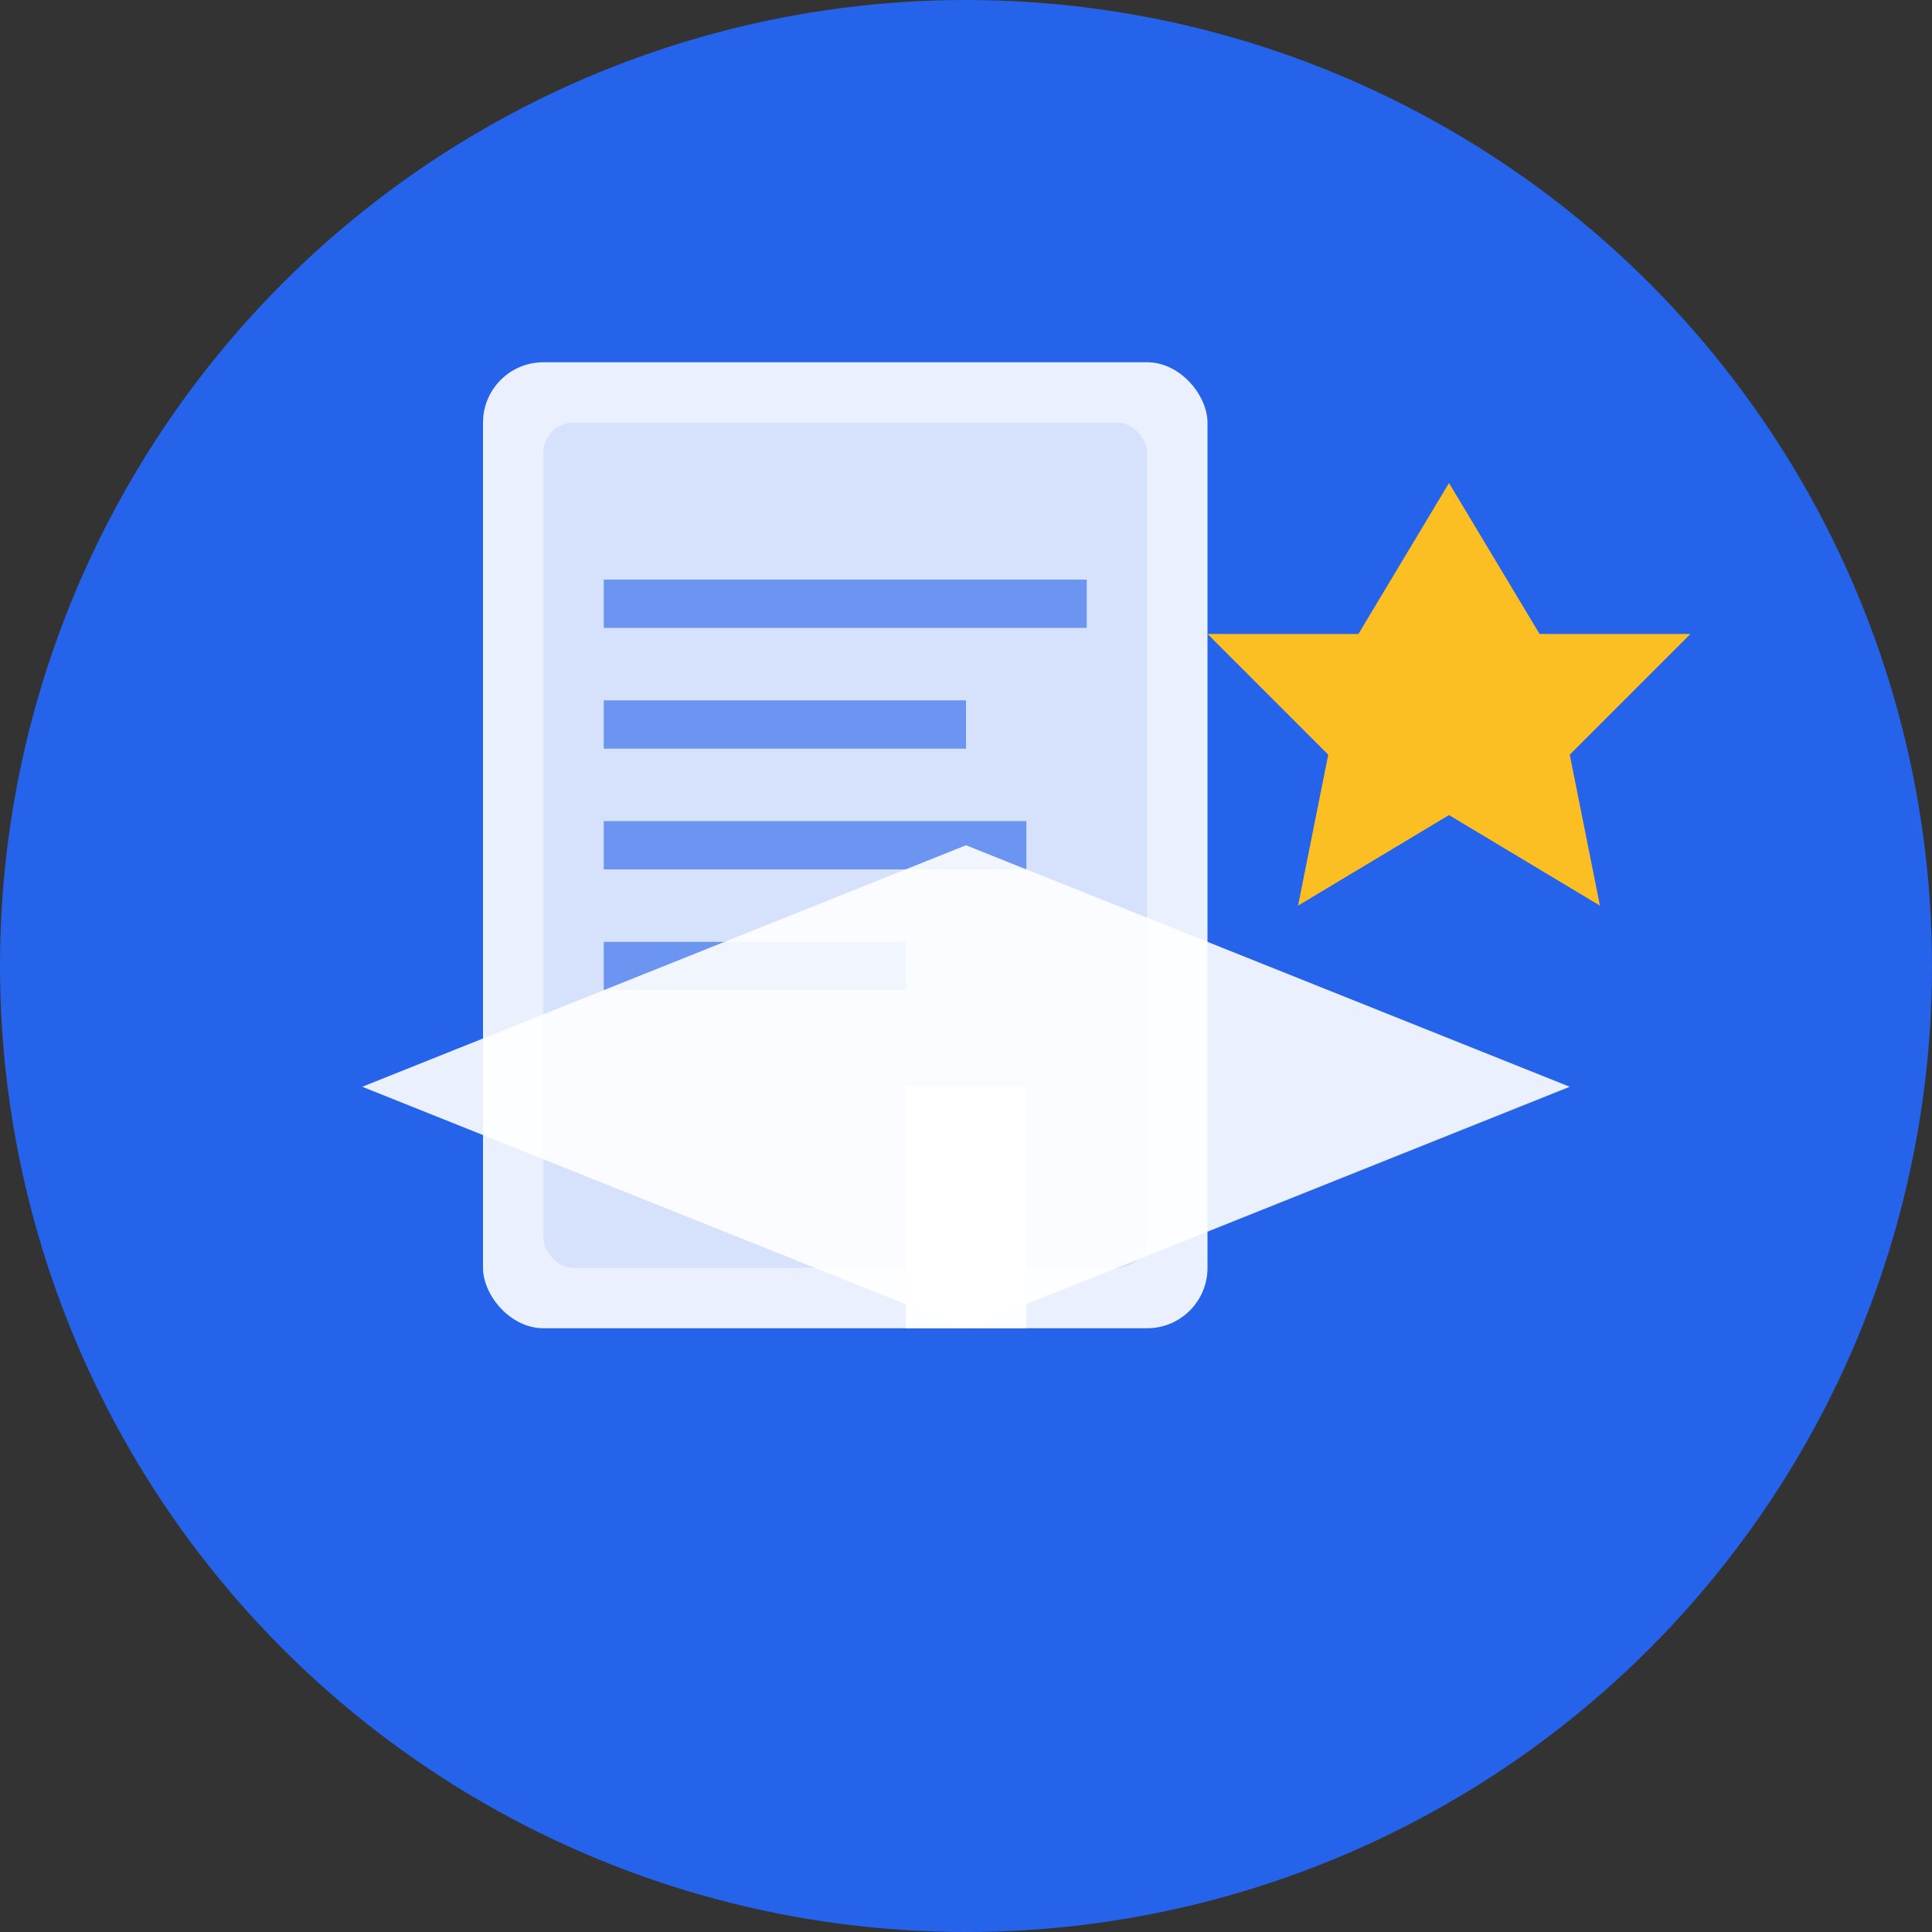
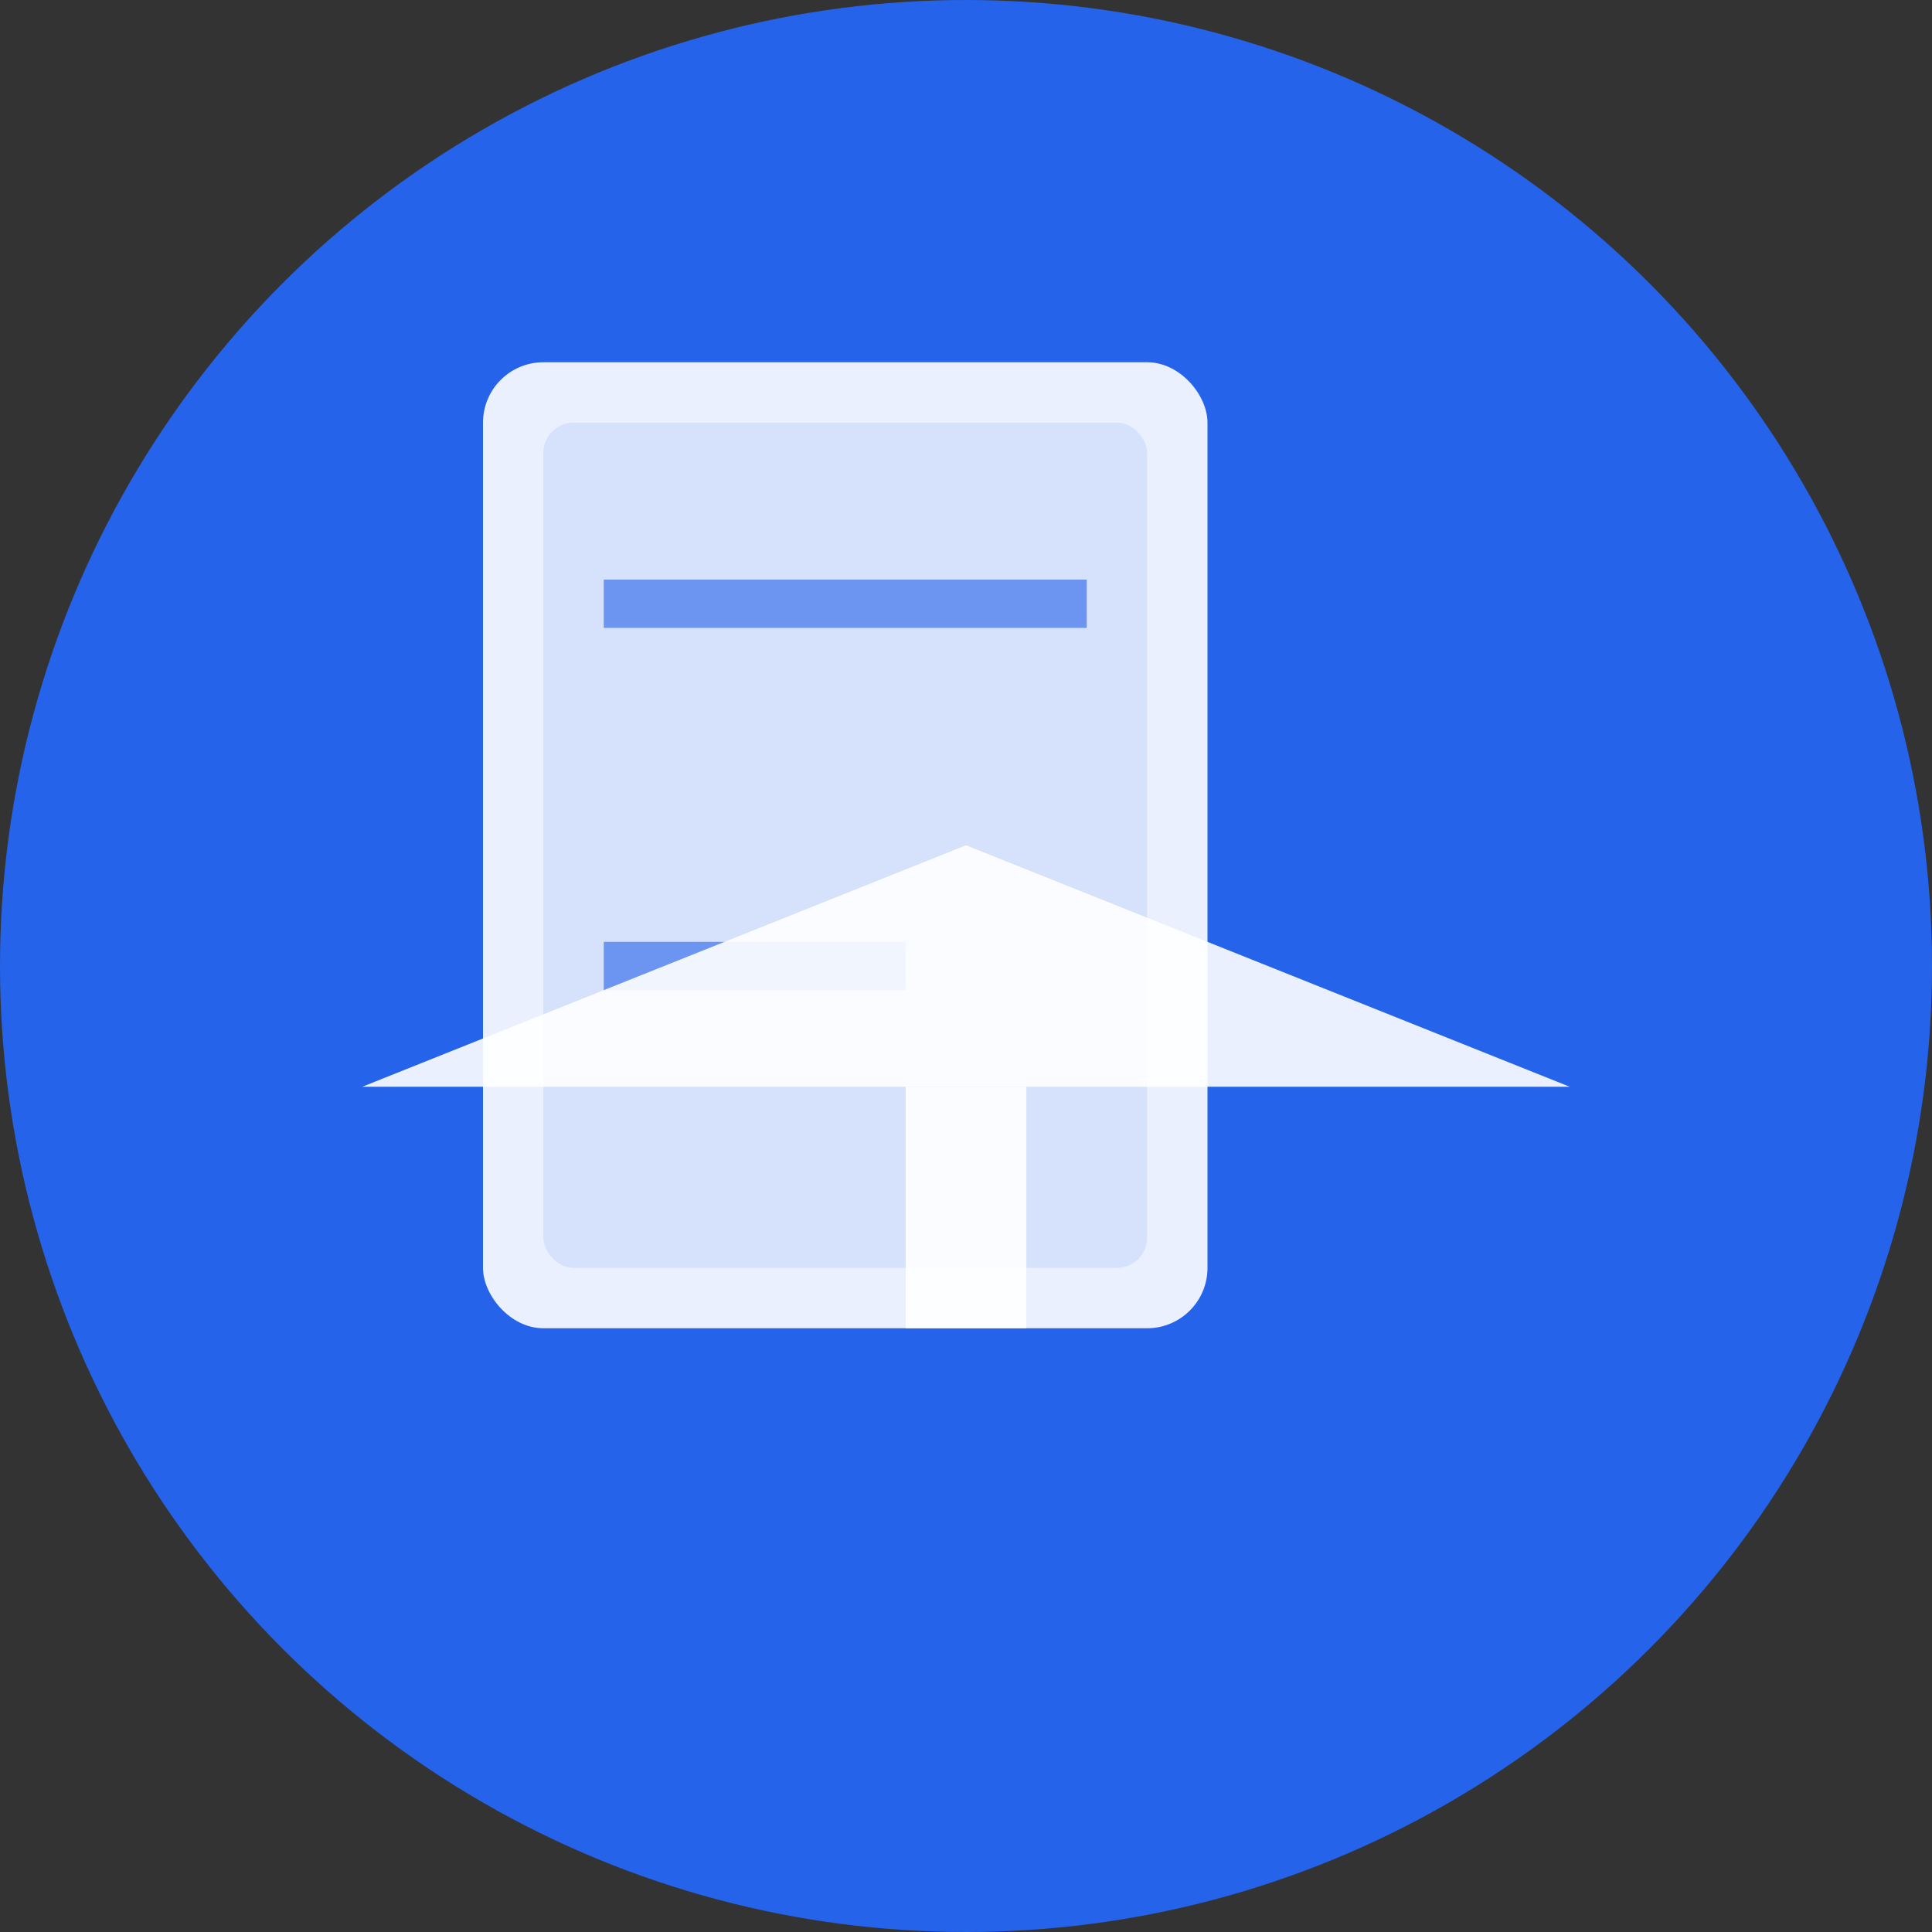
<svg xmlns="http://www.w3.org/2000/svg" width="32" height="32" viewBox="0 0 32 32" fill="none">
  <rect x="0" y="0" width="32" height="32" fill="#333333" stroke="none" />
  <circle cx="16" cy="16" r="16" fill="#2563eb" />
  <rect x="8" y="6" width="12" height="16" rx="1" fill="white" opacity="0.9" />
  <rect x="9" y="7" width="10" height="14" rx="0.5" fill="#2563eb" opacity="0.1" />
  <line x1="10" y1="10" x2="18" y2="10" stroke="#2563eb" stroke-width="0.8" opacity="0.6" />
-   <line x1="10" y1="12" x2="16" y2="12" stroke="#2563eb" stroke-width="0.8" opacity="0.6" />
-   <line x1="10" y1="14" x2="17" y2="14" stroke="#2563eb" stroke-width="0.8" opacity="0.6" />
  <line x1="10" y1="16" x2="15" y2="16" stroke="#2563eb" stroke-width="0.8" opacity="0.6" />
-   <path d="M6 18 L16 14 L26 18 L16 22 Z" fill="white" opacity="0.9" />
+   <path d="M6 18 L16 14 L26 18 Z" fill="white" opacity="0.9" />
  <rect x="15" y="18" width="2" height="4" fill="white" opacity="0.9" />
-   <path d="M24 8 L25.5 10.5 L28 10.5 L26 12.5 L26.5 15 L24 13.5 L21.5 15 L22 12.5 L20 10.5 L22.5 10.5 Z" fill="#fbbf24" />
</svg>